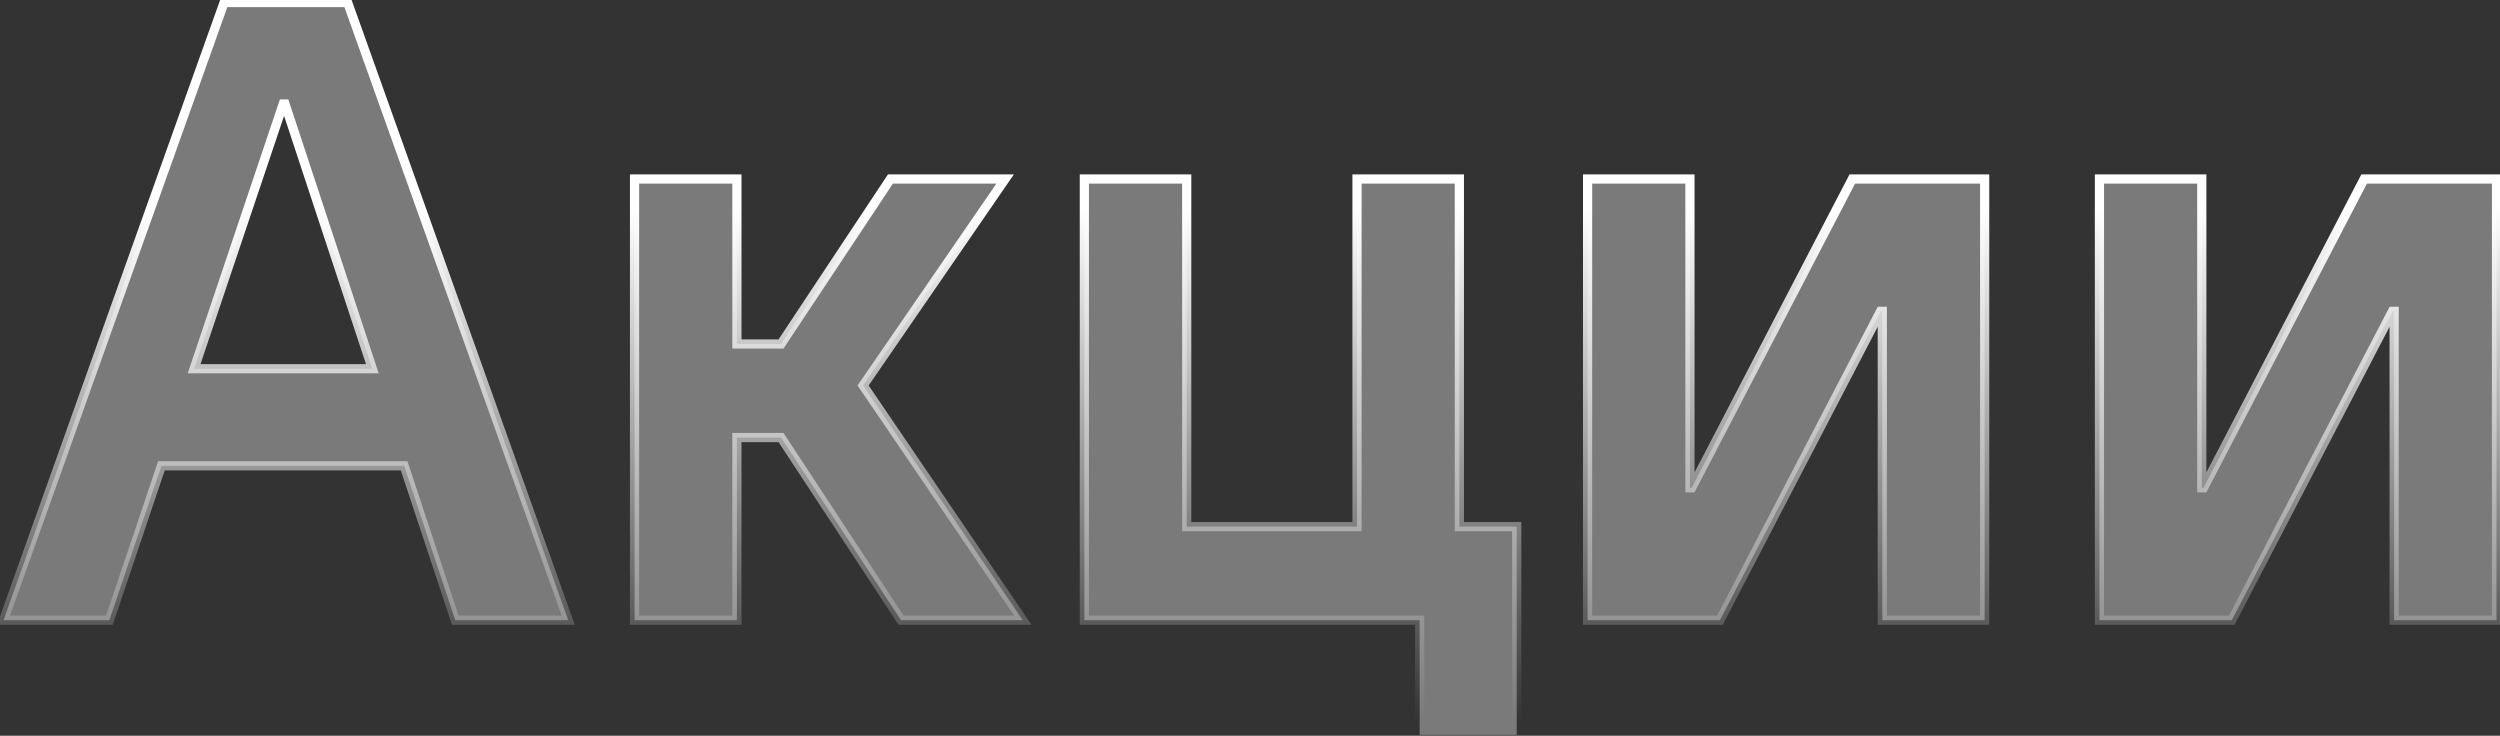
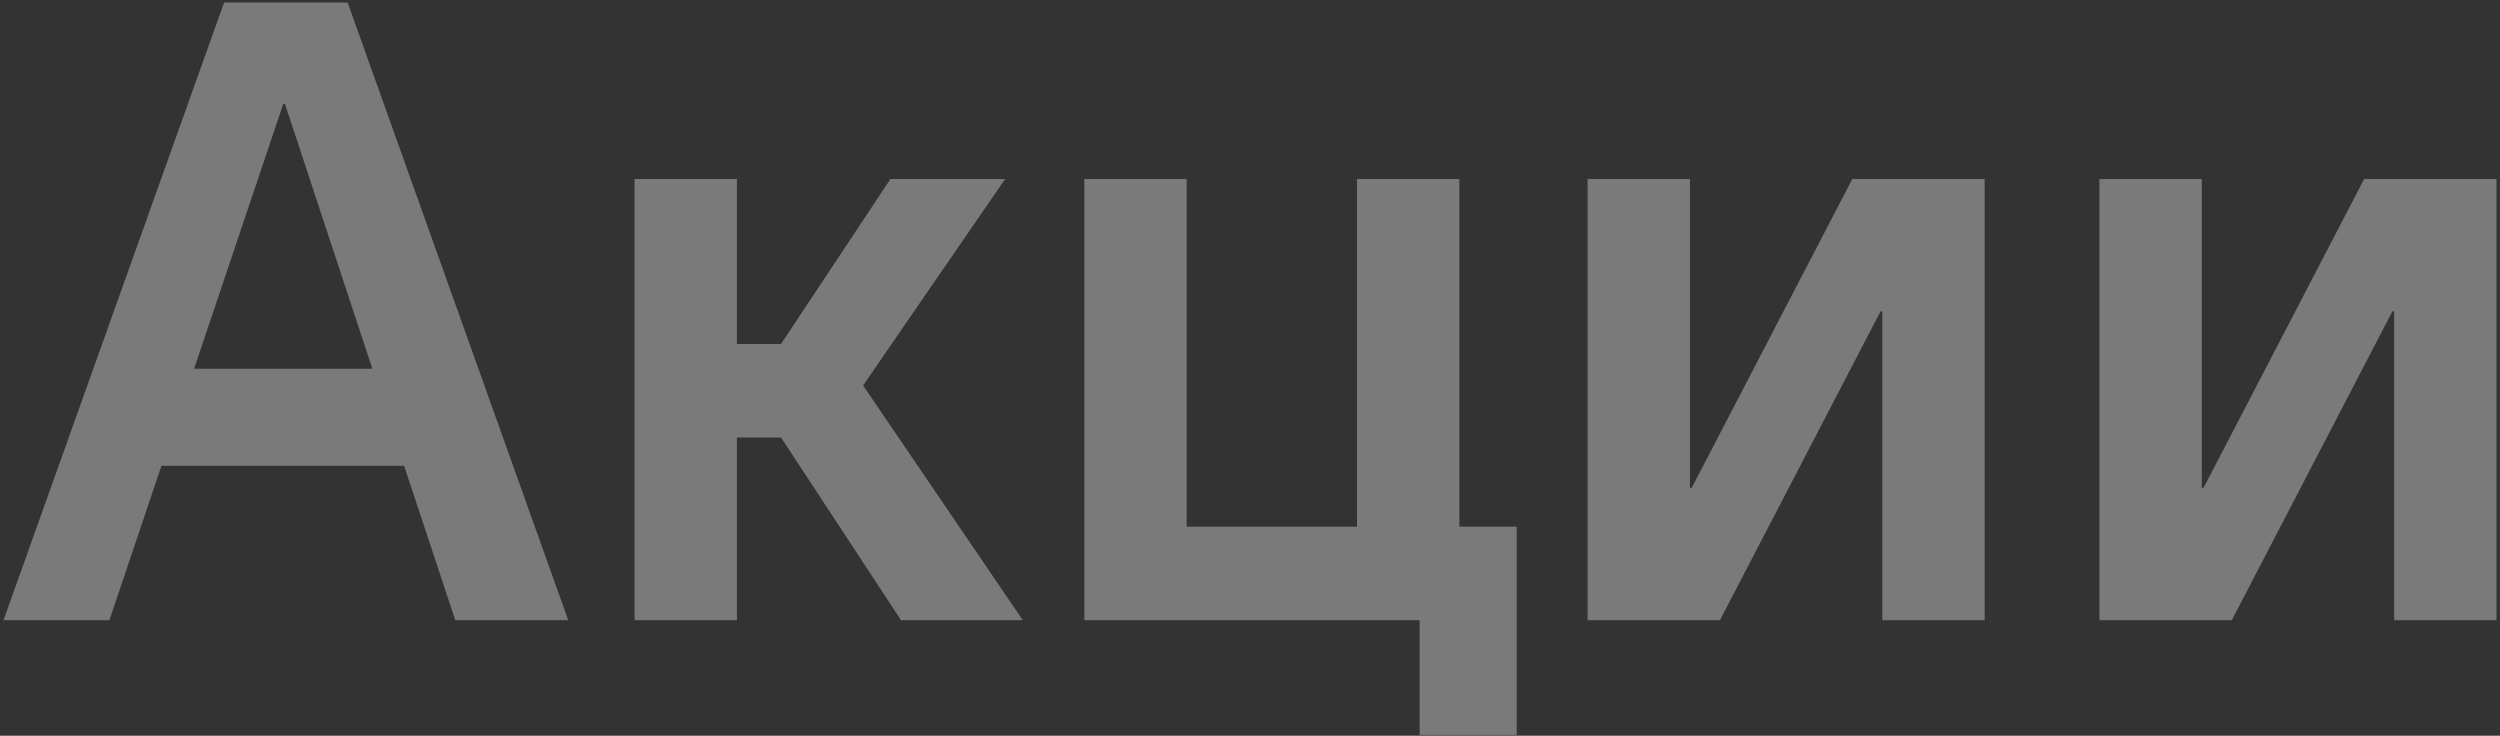
<svg xmlns="http://www.w3.org/2000/svg" width="649" height="191" viewBox="0 0 649 191" fill="none">
  <rect x="0" y="0" width="649" height="191" fill="#333333" stroke="none" />
  <path d="M58.177 0.654H90.246L147.513 161H118.192L104.907 120.914H41.914L28.399 161H0.911L58.177 0.654ZM96.66 95.716L73.983 26.997H73.525L50.389 95.716H96.66ZM164.729 46.467H191.3V89.302H202.753L231.158 46.467H260.936L224.057 100.069L265.517 161H233.906L202.753 113.583H191.3V161H164.729V46.467ZM368.543 161H281.498V46.467H308.07V136.719H352.28V46.467H378.851V136.719H393.741V190.779H368.543V161ZM412.137 46.467H438.709V126.64H439.167L480.857 46.467H515.217V161H488.645V80.827H488.187L446.497 161H412.137V46.467ZM545.013 46.467H571.585V126.64H572.043L613.733 46.467H648.093V161H621.521V80.827H621.063L579.373 161H545.013V46.467Z" fill="white" fill-opacity="0.35" />
-   <path d="M58.177 0.654V-0.539H57.337L57.054 0.253L58.177 0.654ZM90.246 0.654L91.37 0.253L91.087 -0.539H90.246V0.654ZM147.513 161V162.193H149.206L148.636 160.599L147.513 161ZM118.192 161L117.06 161.375L117.331 162.193H118.192V161ZM104.907 120.914L106.039 120.538L105.768 119.72H104.907V120.914ZM41.914 120.914V119.72H41.057L40.783 120.532L41.914 120.914ZM28.399 161V162.193H29.256L29.529 161.381L28.399 161ZM0.911 161L-0.213 160.599L-0.782 162.193H0.911V161ZM96.66 95.716V96.909H98.31L97.793 95.342L96.66 95.716ZM73.983 26.997L75.116 26.623L74.845 25.803H73.983V26.997ZM73.525 26.997V25.803H72.668L72.394 26.616L73.525 26.997ZM50.389 95.716L49.258 95.336L48.728 96.909H50.389V95.716ZM58.177 1.847H90.246V-0.539H58.177V1.847ZM89.123 1.055L146.389 161.401L148.636 160.599L91.37 0.253L89.123 1.055ZM147.513 159.807H118.192V162.193H147.513V159.807ZM119.325 160.625L106.039 120.538L103.774 121.289L117.06 161.375L119.325 160.625ZM104.907 119.72H41.914V122.107H104.907V119.72ZM40.783 120.532L27.268 160.619L29.529 161.381L43.044 121.295L40.783 120.532ZM28.399 159.807H0.911V162.193H28.399V159.807ZM2.034 161.401L59.301 1.055L57.054 0.253L-0.213 160.599L2.034 161.401ZM97.793 95.342L75.116 26.623L72.85 27.37L95.527 96.09L97.793 95.342ZM73.983 25.803H73.525V28.19H73.983V25.803ZM72.394 26.616L49.258 95.336L51.52 96.097L74.655 27.377L72.394 26.616ZM50.389 96.909H96.66V94.523H50.389V96.909ZM164.729 46.467V45.274H163.536V46.467H164.729ZM191.3 46.467H192.493V45.274H191.3V46.467ZM191.3 89.302H190.107V90.496H191.3V89.302ZM202.753 89.302V90.496H203.394L203.748 89.962L202.753 89.302ZM231.158 46.467V45.274H230.517L230.163 45.808L231.158 46.467ZM260.936 46.467L261.919 47.143L263.205 45.274H260.936V46.467ZM224.057 100.069L223.074 99.392L222.611 100.065L223.07 100.74L224.057 100.069ZM265.517 161V162.193H267.772L266.504 160.329L265.517 161ZM233.906 161L232.909 161.655L233.263 162.193H233.906V161ZM202.753 113.583L203.751 112.928L203.397 112.39H202.753V113.583ZM191.3 113.583V112.39H190.107V113.583H191.3ZM191.3 161V162.193H192.493V161H191.3ZM164.729 161H163.536V162.193H164.729V161ZM164.729 47.66H191.3V45.274H164.729V47.66ZM190.107 46.467V89.302H192.493V46.467H190.107ZM191.3 90.496H202.753V88.109H191.3V90.496ZM203.748 89.962L232.152 47.127L230.163 45.808L201.759 88.643L203.748 89.962ZM231.158 47.66H260.936V45.274H231.158V47.66ZM259.953 45.791L223.074 99.392L225.039 100.745L261.919 47.143L259.953 45.791ZM223.07 100.74L264.531 161.671L266.504 160.329L225.043 99.397L223.07 100.74ZM265.517 159.807H233.906V162.193H265.517V159.807ZM234.903 160.345L203.751 112.928L201.756 114.239L232.909 161.655L234.903 160.345ZM202.753 112.39H191.3V114.776H202.753V112.39ZM190.107 113.583V161H192.493V113.583H190.107ZM191.3 159.807H164.729V162.193H191.3V159.807ZM165.922 161V46.467H163.536V161H165.922ZM368.543 161H369.736V159.807H368.543V161ZM281.498 161H280.305V162.193H281.498V161ZM281.498 46.467V45.274H280.305V46.467H281.498ZM308.07 46.467H309.263V45.274H308.07V46.467ZM308.07 136.719H306.877V137.912H308.07V136.719ZM352.28 136.719V137.912H353.473V136.719H352.28ZM352.28 46.467V45.274H351.087V46.467H352.28ZM378.851 46.467H380.044V45.274H378.851V46.467ZM378.851 136.719H377.658V137.912H378.851V136.719ZM393.741 136.719H394.934V135.526H393.741V136.719ZM393.741 190.779V191.972H394.934V190.779H393.741ZM368.543 190.779H367.35V191.972H368.543V190.779ZM368.543 159.807H281.498V162.193H368.543V159.807ZM282.691 161V46.467H280.305V161H282.691ZM281.498 47.66H308.07V45.274H281.498V47.66ZM306.877 46.467V136.719H309.263V46.467H306.877ZM308.07 137.912H352.28V135.526H308.07V137.912ZM353.473 136.719V46.467H351.087V136.719H353.473ZM352.28 47.66H378.851V45.274H352.28V47.66ZM377.658 46.467V136.719H380.044V46.467H377.658ZM378.851 137.912H393.741V135.526H378.851V137.912ZM392.547 136.719V190.779H394.934V136.719H392.547ZM393.741 189.585H368.543V191.972H393.741V189.585ZM369.736 190.779V161H367.35V190.779H369.736ZM412.137 46.467V45.274H410.944V46.467H412.137ZM438.709 46.467H439.902V45.274H438.709V46.467ZM438.709 126.64H437.516V127.833H438.709V126.64ZM439.167 126.64V127.833H439.891L440.226 127.191L439.167 126.64ZM480.857 46.467V45.274H480.133L479.799 45.917L480.857 46.467ZM515.217 46.467H516.41V45.274H515.217V46.467ZM515.217 161V162.193H516.41V161H515.217ZM488.645 161H487.452V162.193H488.645V161ZM488.645 80.827H489.838V79.634H488.645V80.827ZM488.187 80.827V79.634H487.463L487.129 80.277L488.187 80.827ZM446.497 161V162.193H447.222L447.556 161.55L446.497 161ZM412.137 161H410.944V162.193H412.137V161ZM412.137 47.66H438.709V45.274H412.137V47.66ZM437.516 46.467V126.64H439.902V46.467H437.516ZM438.709 127.833H439.167V125.447H438.709V127.833ZM440.226 127.191L481.916 47.018L479.799 45.917L438.109 126.09L440.226 127.191ZM480.857 47.66H515.217V45.274H480.857V47.66ZM514.024 46.467V161H516.41V46.467H514.024ZM515.217 159.807H488.645V162.193H515.217V159.807ZM489.838 161V80.827H487.452V161H489.838ZM488.645 79.634H488.187V82.02H488.645V79.634ZM487.129 80.277L445.439 160.45L447.556 161.55L489.246 81.377L487.129 80.277ZM446.497 159.807H412.137V162.193H446.497V159.807ZM413.33 161V46.467H410.944V161H413.33ZM545.013 46.467V45.274H543.82V46.467H545.013ZM571.585 46.467H572.778V45.274H571.585V46.467ZM571.585 126.64H570.392V127.833H571.585V126.64ZM572.043 126.64V127.833H572.767L573.102 127.191L572.043 126.64ZM613.733 46.467V45.274H613.009L612.674 45.917L613.733 46.467ZM648.093 46.467H649.286V45.274H648.093V46.467ZM648.093 161V162.193H649.286V161H648.093ZM621.521 161H620.328V162.193H621.521V161ZM621.521 80.827H622.714V79.634H621.521V80.827ZM621.063 80.827V79.634H620.339L620.005 80.277L621.063 80.827ZM579.373 161V162.193H580.097L580.432 161.55L579.373 161ZM545.013 161H543.82V162.193H545.013V161ZM545.013 47.66H571.585V45.274H545.013V47.66ZM570.392 46.467V126.64H572.778V46.467H570.392ZM571.585 127.833H572.043V125.447H571.585V127.833ZM573.102 127.191L614.791 47.018L612.674 45.917L570.985 126.09L573.102 127.191ZM613.733 47.66H648.093V45.274H613.733V47.66ZM646.9 46.467V161H649.286V46.467H646.9ZM648.093 159.807H621.521V162.193H648.093V159.807ZM622.714 161V80.827H620.328V161H622.714ZM621.521 79.634H621.063V82.02H621.521V79.634ZM620.005 80.277L578.315 160.45L580.432 161.55L622.122 81.377L620.005 80.277ZM579.373 159.807H545.013V162.193H579.373V159.807ZM546.206 161V46.467H543.82V161H546.206Z" fill="url(#paint0_linear_1451_768)" />
  <defs>
    <linearGradient id="paint0_linear_1451_768" x1="327.857" y1="54.115" x2="327.857" y2="187.492" gradientUnits="userSpaceOnUse">
      <stop stop-color="white" />
      <stop offset="1" stop-color="white" stop-opacity="0" />
    </linearGradient>
  </defs>
</svg>